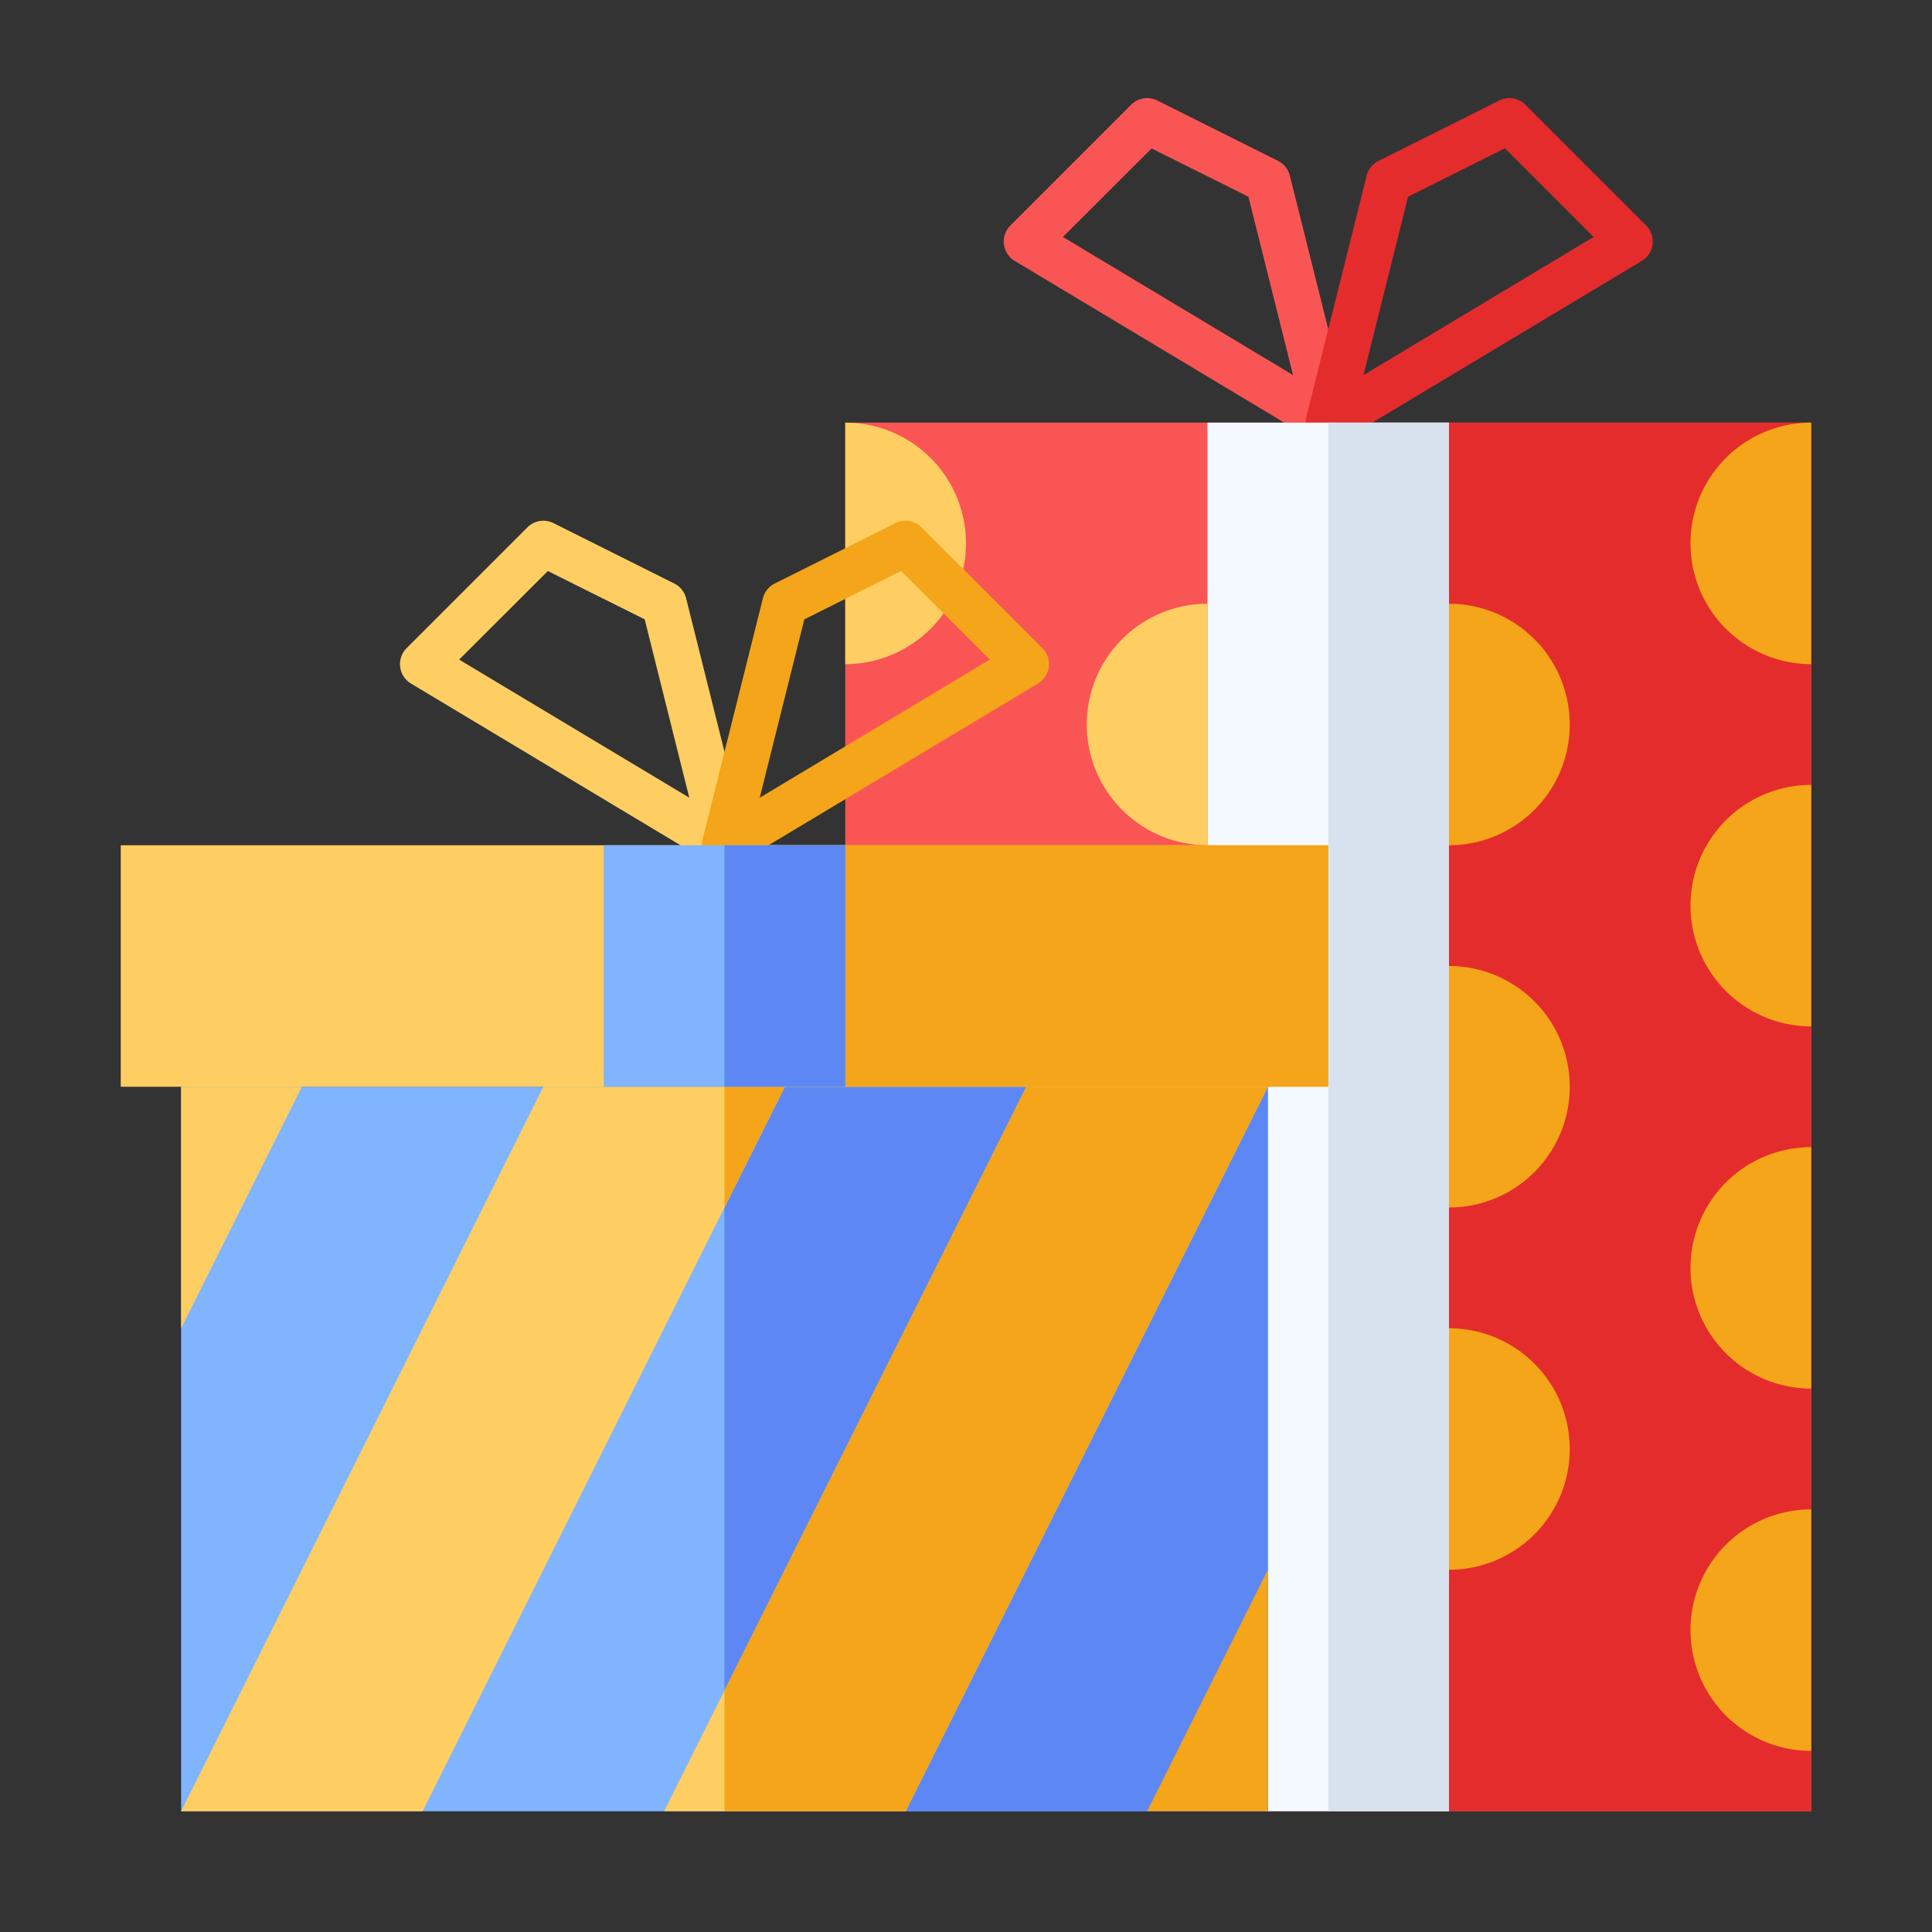
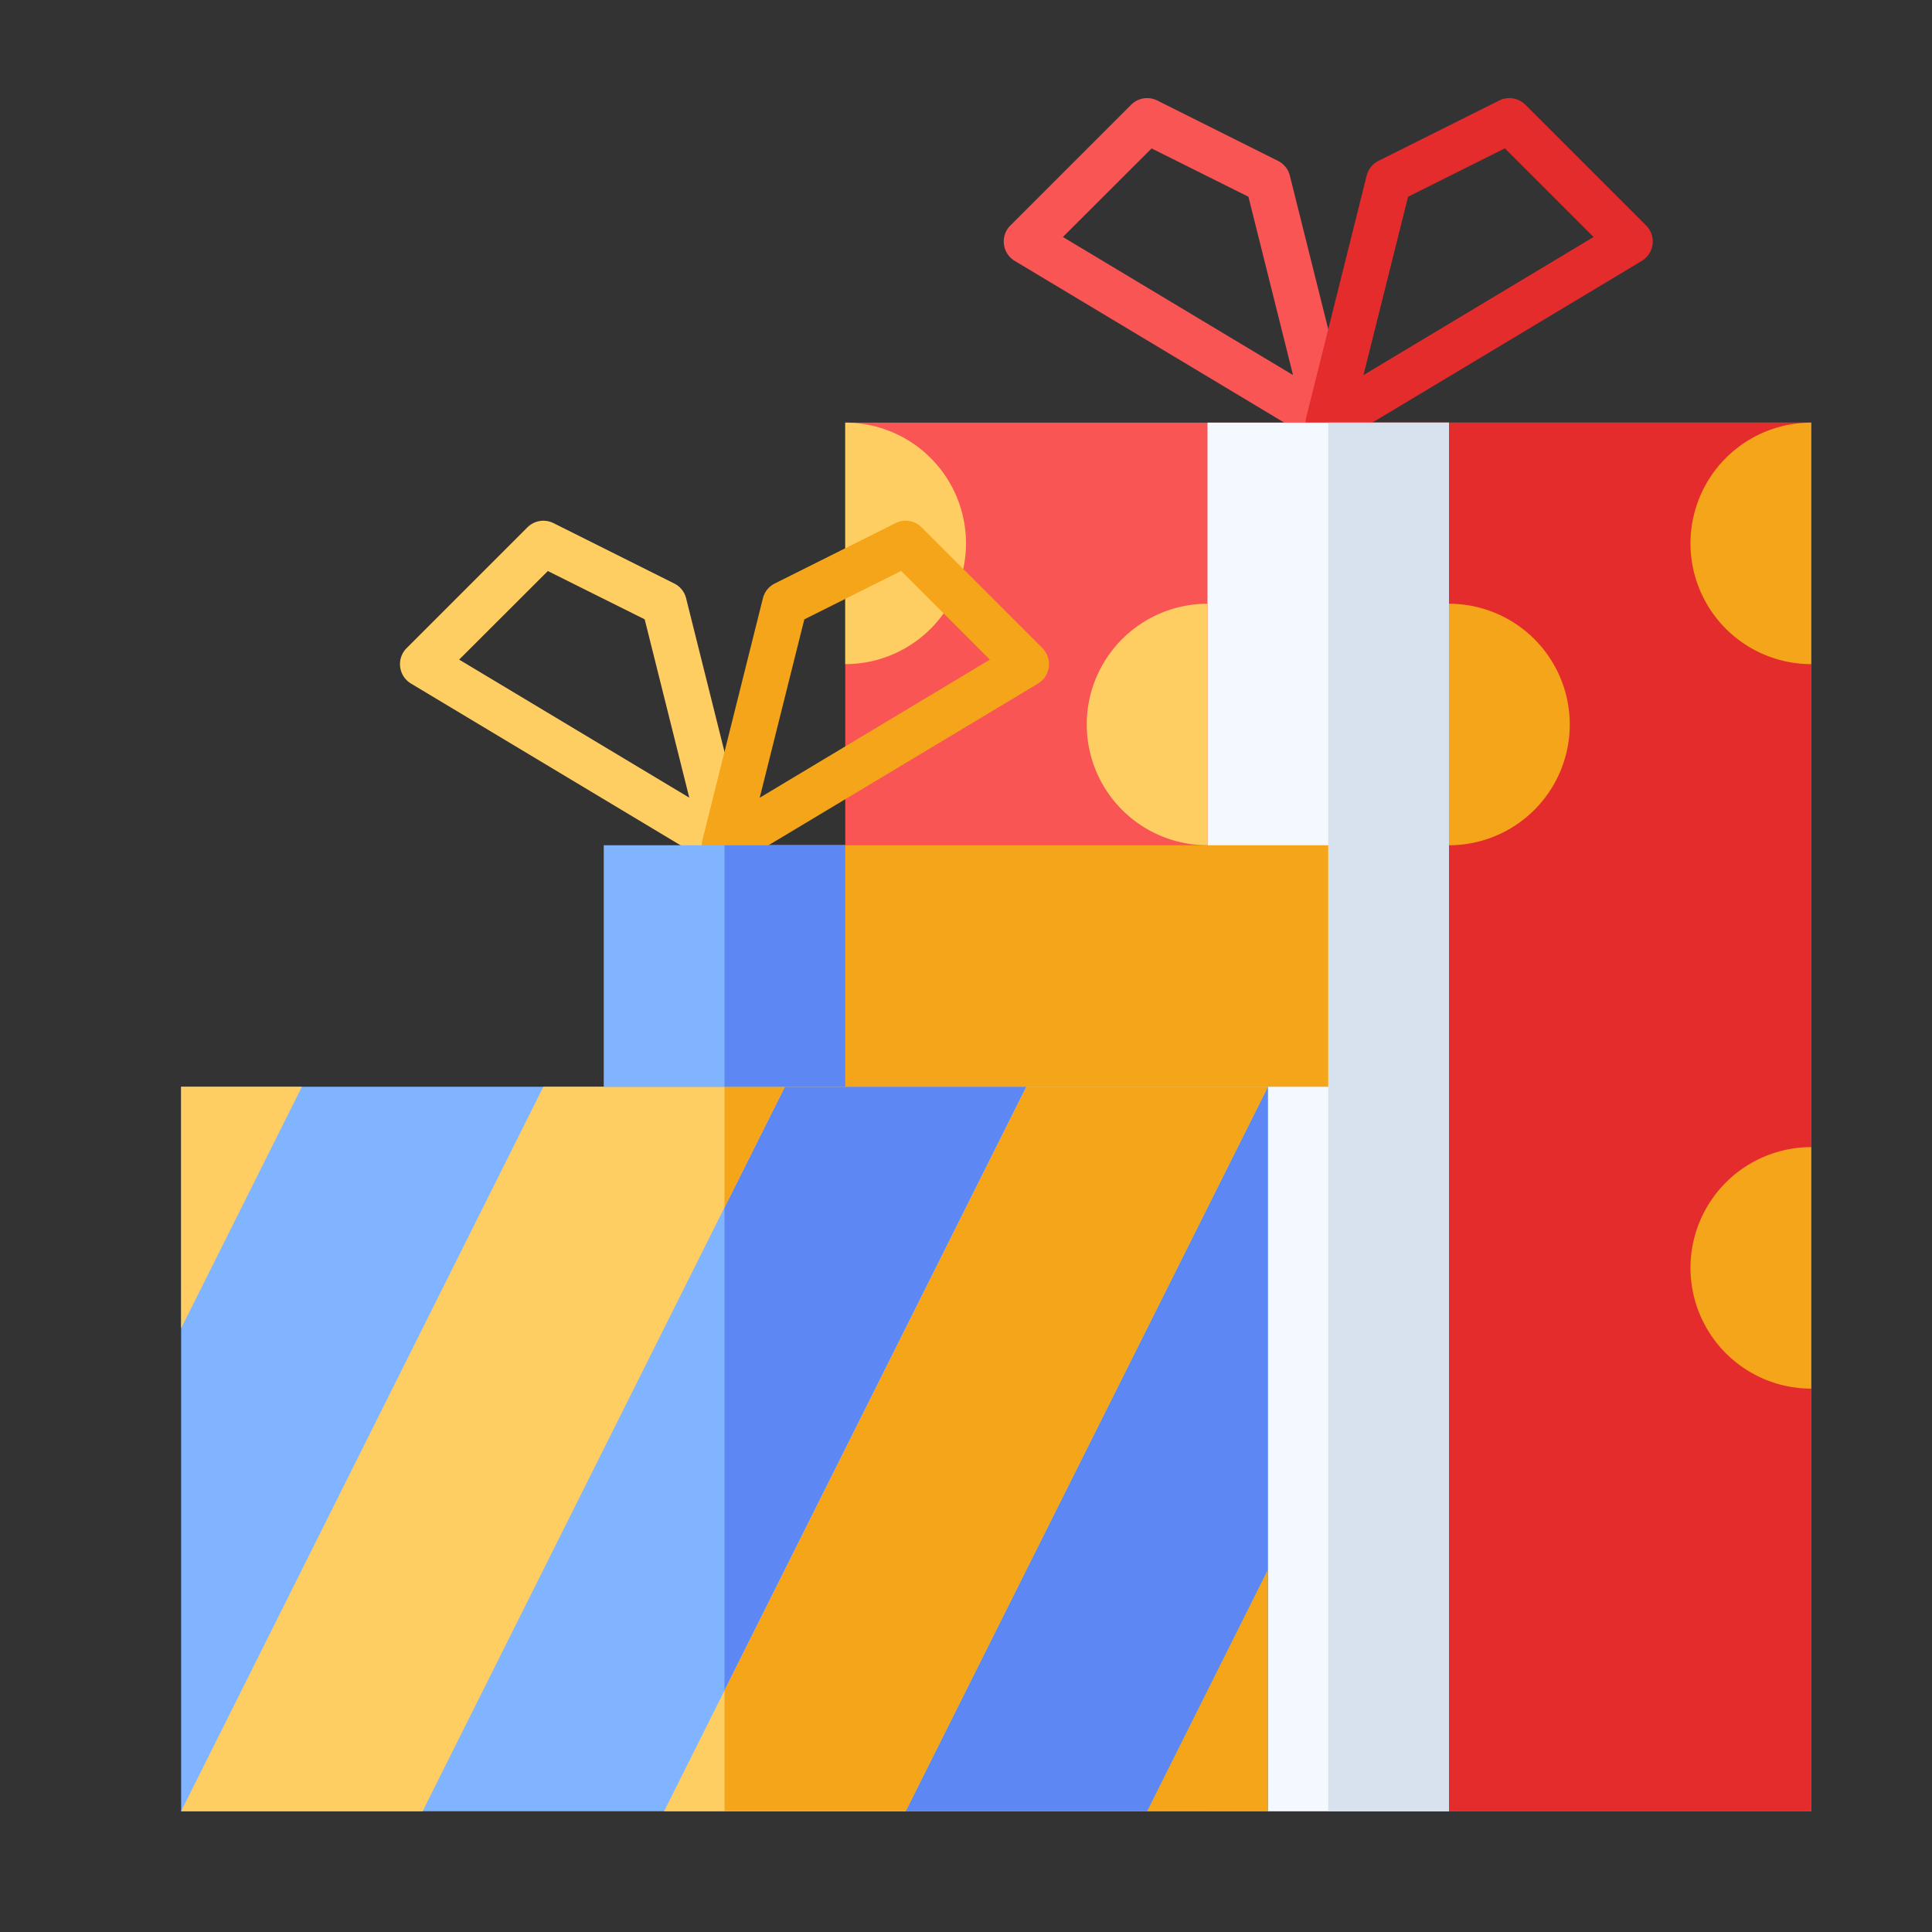
<svg xmlns="http://www.w3.org/2000/svg" version="1.1" width="512" height="512" x="0" y="0" viewBox="0 0 64 64" style="enable-background:new 0 0 512 512" xml:space="preserve" class="">
  <rect x="0" y="0" width="64" height="64" fill="#333333" stroke="none" />
  <g>
    <path fill="#f95555" d="M44 14.75a.745.745 0 0 1-.386-.107l-10-6a.75.75 0 0 1-.144-1.173l4-4a.75.75 0 0 1 .865-.141l4 2a.749.749 0 0 1 .393.489l2 8a.75.75 0 0 1-.728.932zm-8.79-6.9 7.623 4.574-1.477-5.907-3.208-1.6z" opacity="1" data-original="#f95555" class="" />
    <path fill="#e52c2c" d="M44 14.75a.75.75 0 0 1-.728-.932l2-8a.749.749 0 0 1 .393-.489l4-2a.749.749 0 0 1 .865.141l4 4a.75.75 0 0 1-.144 1.173l-10 6a.745.745 0 0 1-.386.107zm2.644-8.233-1.477 5.908 7.623-4.574-2.938-2.938z" opacity="1" data-original="#e52c2c" class="" />
    <path fill="#f95555" d="M28 14h32v46H28z" opacity="1" data-original="#f95555" class="" />
    <path fill="#e52c2c" d="M44 14h16v46H44z" opacity="1" data-original="#e52c2c" class="" />
    <path fill="#f3f9ff" d="M40 14h8v46h-8z" opacity="1" data-original="#f3f9ff" class="" />
    <path fill="#d8e2ef" d="M44 14h4v46h-4z" opacity="1" data-original="#d8e2ef" class="" />
    <path fill="#f4a519" d="M60 14a4 4 0 0 0 0 8z" opacity="1" data-original="#f4a519" class="" />
    <path fill="#ffce62" d="M40 20a4 4 0 0 0 0 8z" opacity="1" data-original="#ffce62" class="" />
    <path fill="#f4a519" d="M48 28a4 4 0 0 0 0-8z" opacity="1" data-original="#f4a519" class="" />
    <path fill="#ffce62" d="M28 22a4 4 0 0 0 0-8z" opacity="1" data-original="#ffce62" class="" />
-     <path fill="#80b4ff" d="M6 36h36v24H6z" opacity="1" data-original="#80b4ff" class="" />
+     <path fill="#80b4ff" d="M6 36h36v24H6" opacity="1" data-original="#80b4ff" class="" />
    <path fill="#5d88f4" d="M24 36h18v24H24z" opacity="1" data-original="#5d88f4" class="" />
-     <path fill="#ffce62" d="M4 28h40v8H4z" opacity="1" data-original="#ffce62" class="" />
    <path fill="#f4a519" d="M24 28h20v8H24z" opacity="1" data-original="#f4a519" class="" />
    <path fill="#ffce62" d="m6 60 12-24h8L14 60z" opacity="1" data-original="#ffce62" class="" />
    <path fill="#f4a519" d="m26 36-2 4v-4z" opacity="1" data-original="#f4a519" class="" />
    <path fill="#ffce62" d="m22 60 12-24h8L30 60z" opacity="1" data-original="#ffce62" class="" />
    <path fill="#f4a519" d="M42 36 30 60h-6v-4l10-20zM38 60l4-8v8z" opacity="1" data-original="#f4a519" class="" />
    <path fill="#ffce62" d="m10 36-4 8v-8z" opacity="1" data-original="#ffce62" class="" />
    <g fill="#f4a519">
-       <path d="M60 26a4 4 0 0 0 0 8zM48 40a4 4 0 0 0 0-8zM48 52a4 4 0 0 0 0-8zM60 50a4 4 0 0 0 0 8z" fill="#f4a519" opacity="1" data-original="#f4a519" class="" />
-     </g>
+       </g>
    <path fill="#ffce62" d="M24 28.75a.745.745 0 0 1-.386-.107l-10-6a.75.75 0 0 1-.144-1.173l4-4a.75.75 0 0 1 .865-.141l4 2a.749.749 0 0 1 .393.489l2 8a.75.75 0 0 1-.728.932zm-8.79-6.9 7.623 4.574-1.477-5.908-3.208-1.6z" opacity="1" data-original="#ffce62" class="" />
    <path fill="#f4a519" d="M24 28.75a.75.75 0 0 1-.728-.932l2-8a.749.749 0 0 1 .393-.489l4-2a.749.749 0 0 1 .865.141l4 4a.75.75 0 0 1-.144 1.173l-10 6a.745.745 0 0 1-.386.107zm2.644-8.233-1.477 5.908 7.623-4.574-2.938-2.938zM60 38a4 4 0 0 0 0 8z" opacity="1" data-original="#f4a519" class="" />
    <path fill="#80b4ff" d="M20 28h8v8h-8z" opacity="1" data-original="#80b4ff" class="" />
    <path fill="#5d88f4" d="M24 28h4v8h-4z" opacity="1" data-original="#5d88f4" class="" />
  </g>
</svg>